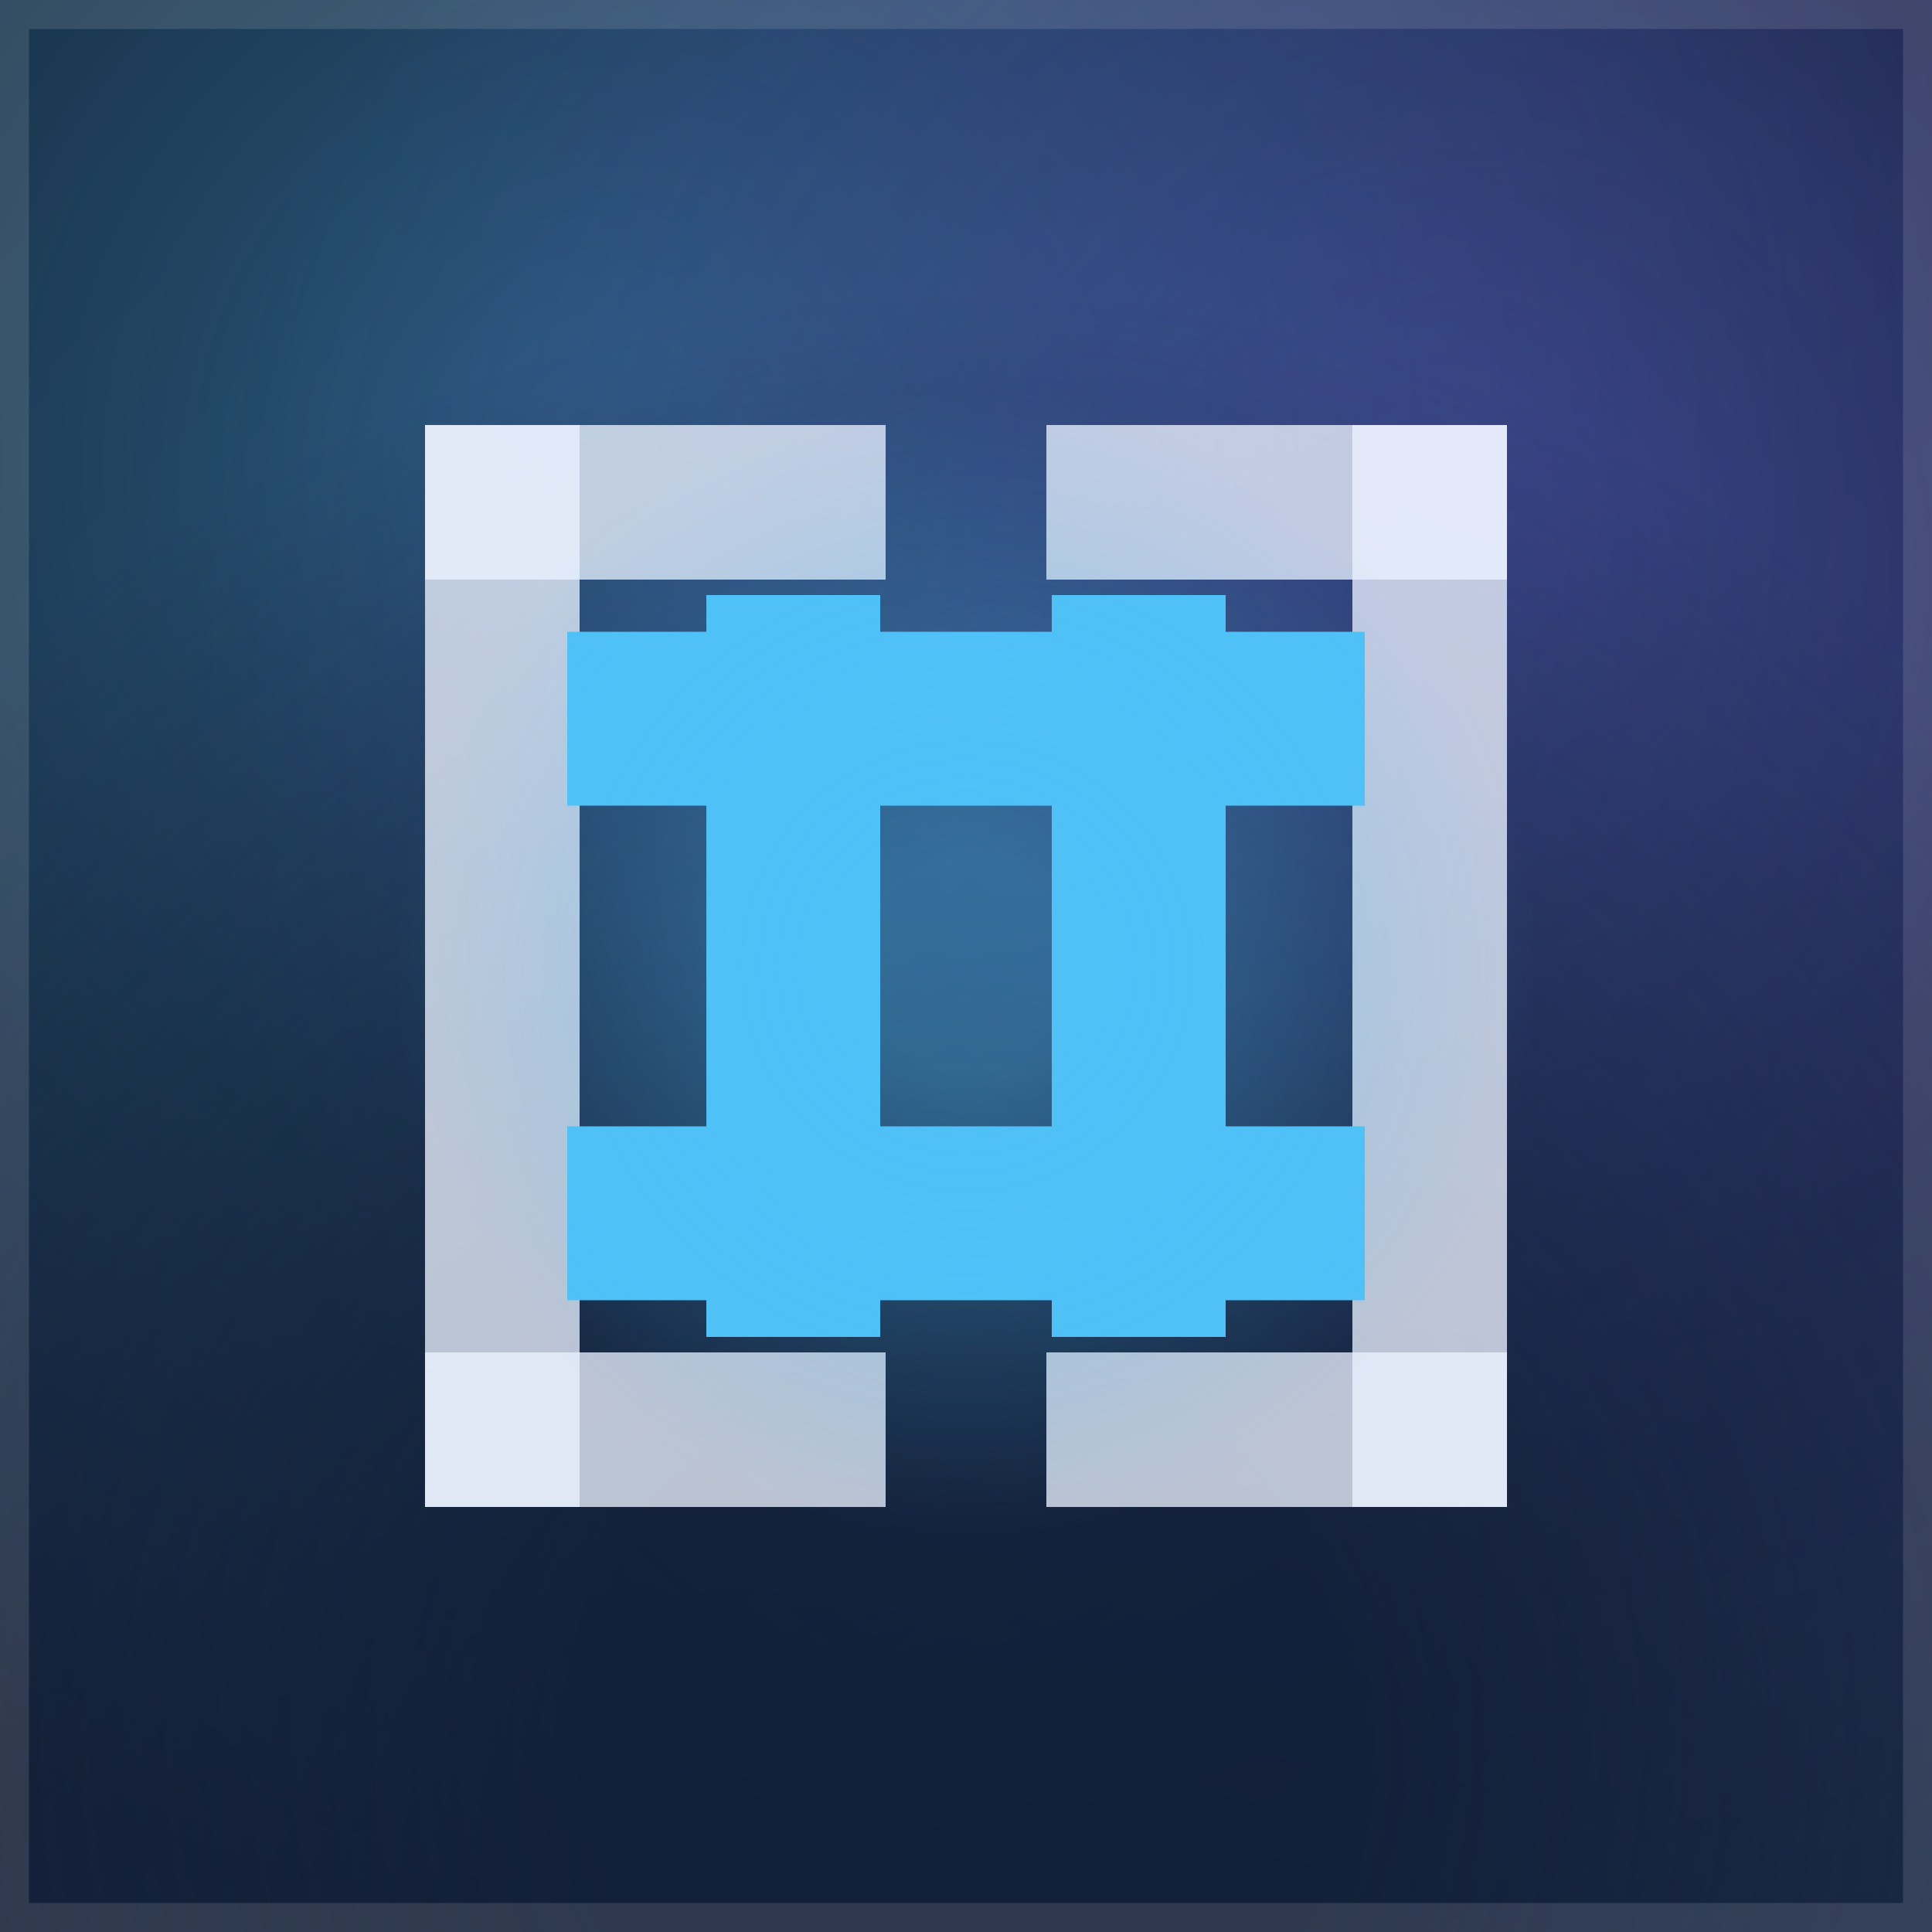
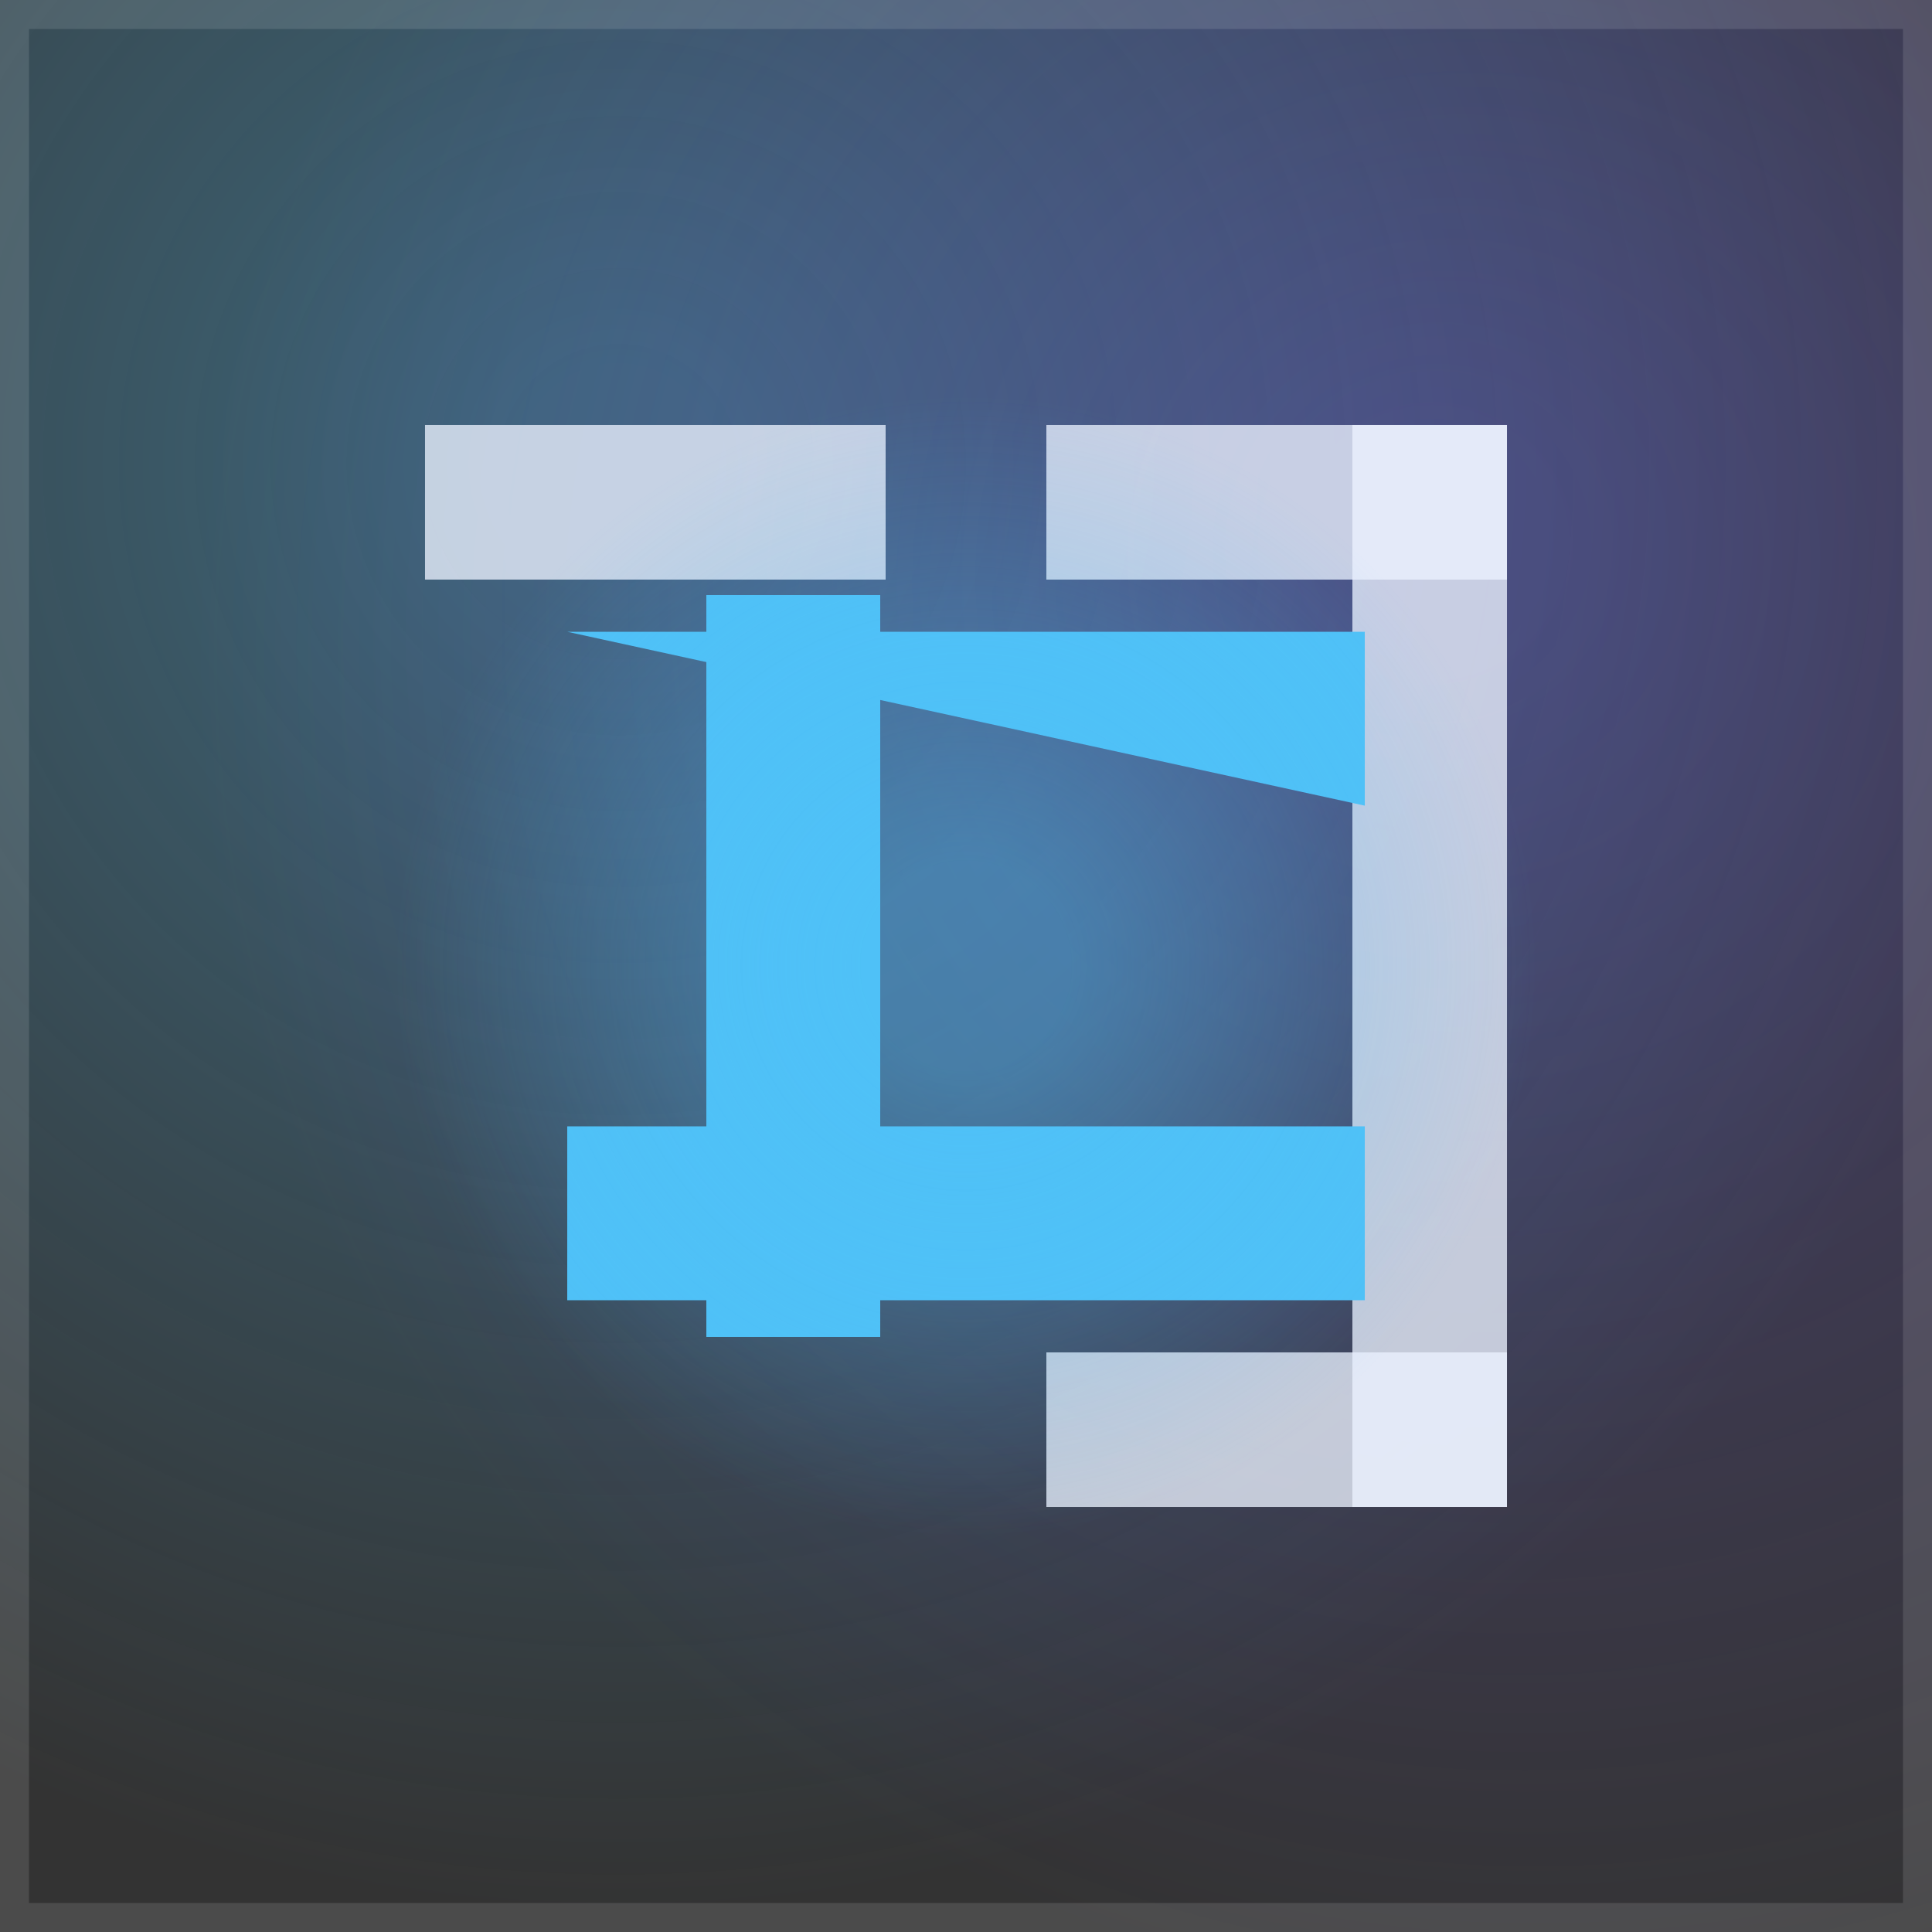
<svg xmlns="http://www.w3.org/2000/svg" width="320" height="320" viewBox="0 0 320 320">
  <rect x="0" y="0" width="320" height="320" fill="#333333" stroke="none" />
  <defs>
    <linearGradient id="linear-pattern-0" gradientUnits="userSpaceOnUse" x1="0" y1="0" x2="320" y2="320">
      <stop offset="0" stop-color="rgb(5.882%, 9.02%, 16.471%)" stop-opacity="1" />
      <stop offset="1" stop-color="rgb(11.373%, 17.647%, 29.02%)" stop-opacity="1" />
    </linearGradient>
    <radialGradient id="radial-pattern-0" gradientUnits="userSpaceOnUse" cx="102.4" cy="76.8" fx="102.4" fy="76.8" r="240">
      <stop offset="0.067" stop-color="rgb(30.98%, 75.686%, 96.863%)" stop-opacity="0.349" />
      <stop offset="1" stop-color="rgb(30.98%, 75.686%, 96.863%)" stop-opacity="0" />
    </radialGradient>
    <radialGradient id="radial-pattern-1" gradientUnits="userSpaceOnUse" cx="256" cy="108.8" fx="235" fy="87.8" r="224">
      <stop offset="0.086" stop-color="rgb(48.235%, 38.039%, 100%)" stop-opacity="0.278" />
      <stop offset="1" stop-color="rgb(48.235%, 38.039%, 100%)" stop-opacity="0" />
    </radialGradient>
    <radialGradient id="radial-pattern-2" gradientUnits="userSpaceOnUse" cx="160" cy="288" fx="160" fy="288" r="240">
      <stop offset="0.267" stop-color="rgb(6.667%, 11.765%, 21.176%)" stop-opacity="0.847" />
      <stop offset="1" stop-color="rgb(6.667%, 11.765%, 21.176%)" stop-opacity="0" />
    </radialGradient>
    <radialGradient id="radial-pattern-3" gradientUnits="userSpaceOnUse" cx="160" cy="160" fx="160" fy="160" r="94.618">
      <stop offset="0.182" stop-color="rgb(30.98%, 75.686%, 96.863%)" stop-opacity="0.4" />
      <stop offset="1" stop-color="rgb(30.98%, 75.686%, 96.863%)" stop-opacity="0" />
    </radialGradient>
  </defs>
-   <rect x="-32" y="-32" width="384" height="384" fill="url(#linear-pattern-0)" />
  <rect x="-32" y="-32" width="384" height="384" fill="url(#radial-pattern-0)" />
  <rect x="-32" y="-32" width="384" height="384" fill="url(#radial-pattern-1)" />
-   <rect x="-32" y="-32" width="384" height="384" fill="url(#radial-pattern-2)" />
  <path fill="none" stroke-width="4.8" stroke-linecap="butt" stroke-linejoin="miter" stroke="rgb(100%, 100%, 100%)" stroke-opacity="0.118" stroke-miterlimit="10" d="M 2.398 2.398 L 317.598 2.398 L 317.598 317.598 L 2.398 317.598 Z M 2.398 2.398 " />
-   <path fill-rule="nonzero" fill="rgb(92.549%, 94.902%, 100%)" fill-opacity="0.776" d="M 70.398 70.398 L 96 70.398 L 96 249.598 L 70.398 249.598 Z M 70.398 70.398 " />
  <path fill-rule="nonzero" fill="rgb(92.549%, 94.902%, 100%)" fill-opacity="0.776" d="M 70.398 70.398 L 146.688 70.398 L 146.688 96 L 70.398 96 Z M 70.398 70.398 " />
-   <path fill-rule="nonzero" fill="rgb(92.549%, 94.902%, 100%)" fill-opacity="0.776" d="M 70.398 224 L 146.688 224 L 146.688 249.602 L 70.398 249.602 Z M 70.398 224 " />
  <path fill-rule="nonzero" fill="rgb(92.549%, 94.902%, 100%)" fill-opacity="0.776" d="M 224 70.398 L 249.602 70.398 L 249.602 249.598 L 224 249.598 Z M 224 70.398 " />
  <path fill-rule="nonzero" fill="rgb(92.549%, 94.902%, 100%)" fill-opacity="0.776" d="M 173.312 70.398 L 249.602 70.398 L 249.602 96 L 173.312 96 Z M 173.312 70.398 " />
  <path fill-rule="nonzero" fill="rgb(92.549%, 94.902%, 100%)" fill-opacity="0.776" d="M 173.312 224 L 249.602 224 L 249.602 249.602 L 173.312 249.602 Z M 173.312 224 " />
  <path fill-rule="nonzero" fill="rgb(30.98%, 75.686%, 96.863%)" fill-opacity="1" d="M 116.992 98.559 L 145.793 98.559 L 145.793 221.438 L 116.992 221.438 Z M 116.992 98.559 " />
-   <path fill-rule="nonzero" fill="rgb(30.98%, 75.686%, 96.863%)" fill-opacity="1" d="M 174.207 98.559 L 203.008 98.559 L 203.008 221.438 L 174.207 221.438 Z M 174.207 98.559 " />
-   <path fill-rule="nonzero" fill="rgb(30.98%, 75.686%, 96.863%)" fill-opacity="1" d="M 93.953 104.641 L 226.051 104.641 L 226.051 133.441 L 93.953 133.441 Z M 93.953 104.641 " />
+   <path fill-rule="nonzero" fill="rgb(30.98%, 75.686%, 96.863%)" fill-opacity="1" d="M 93.953 104.641 L 226.051 104.641 L 226.051 133.441 Z M 93.953 104.641 " />
  <path fill-rule="nonzero" fill="rgb(30.98%, 75.686%, 96.863%)" fill-opacity="1" d="M 93.953 186.559 L 226.051 186.559 L 226.051 215.359 L 93.953 215.359 Z M 93.953 186.559 " />
  <rect x="-32" y="-32" width="384" height="384" fill="url(#radial-pattern-3)" />
</svg>